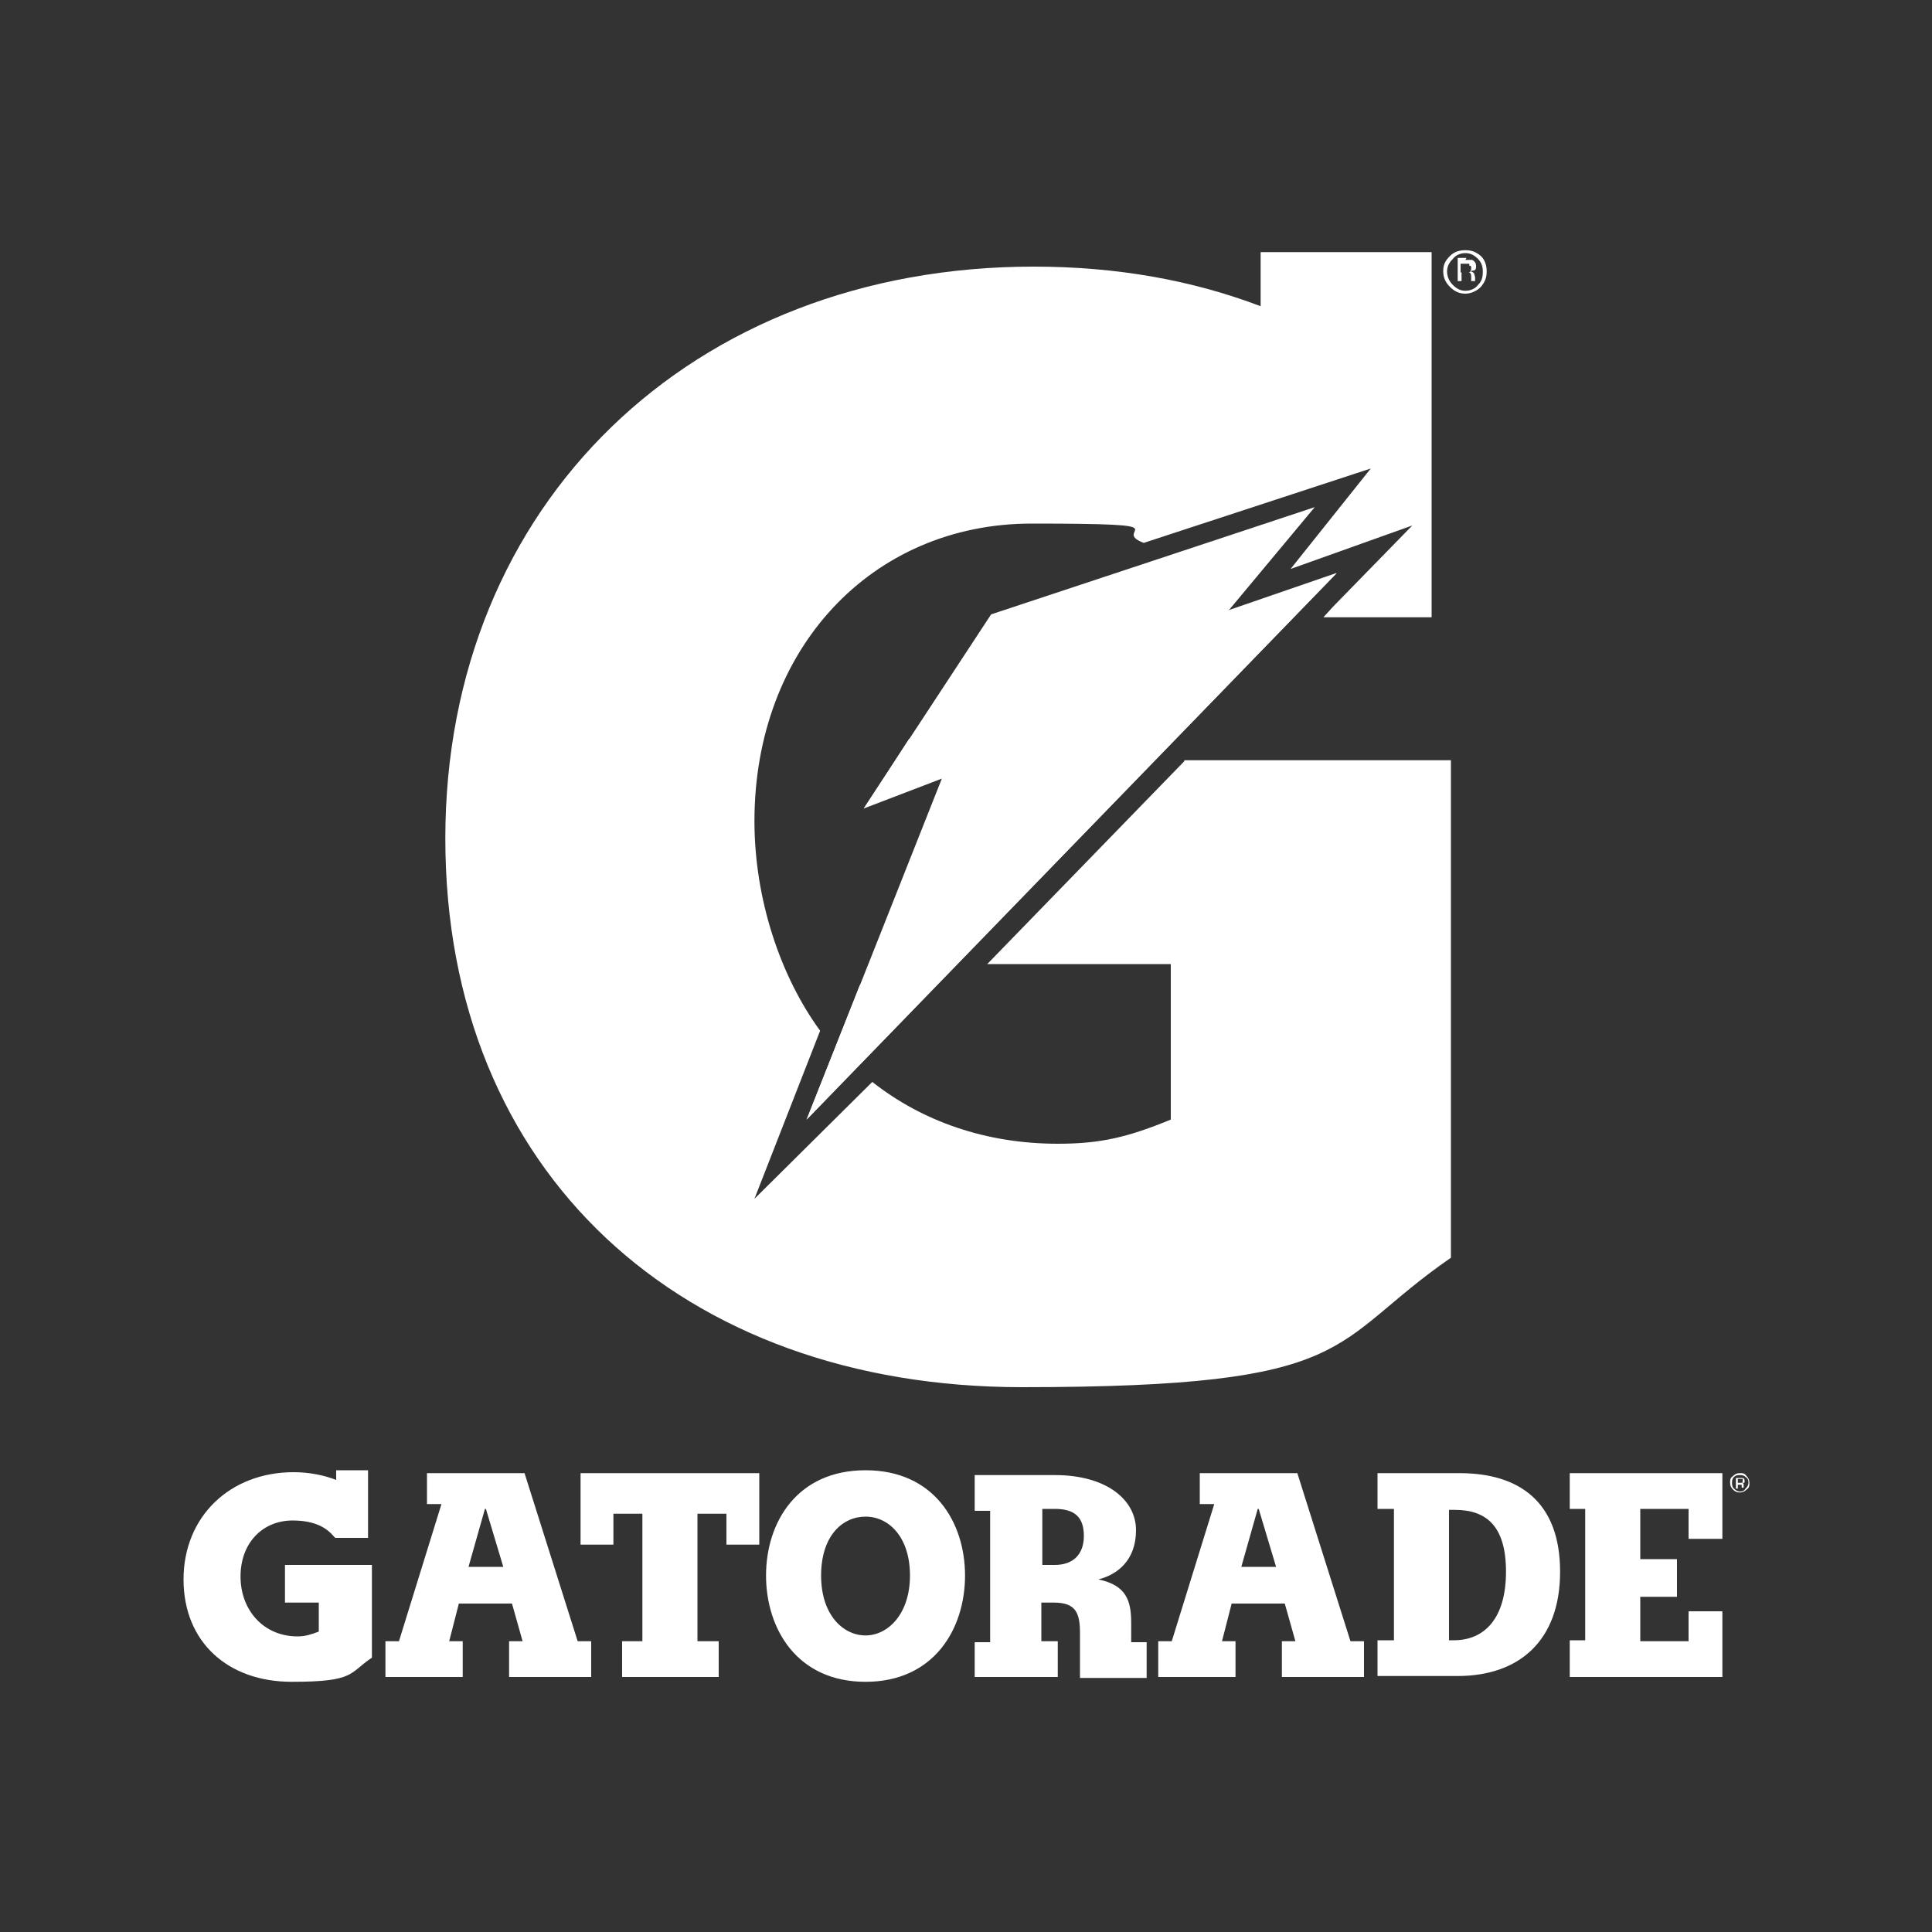
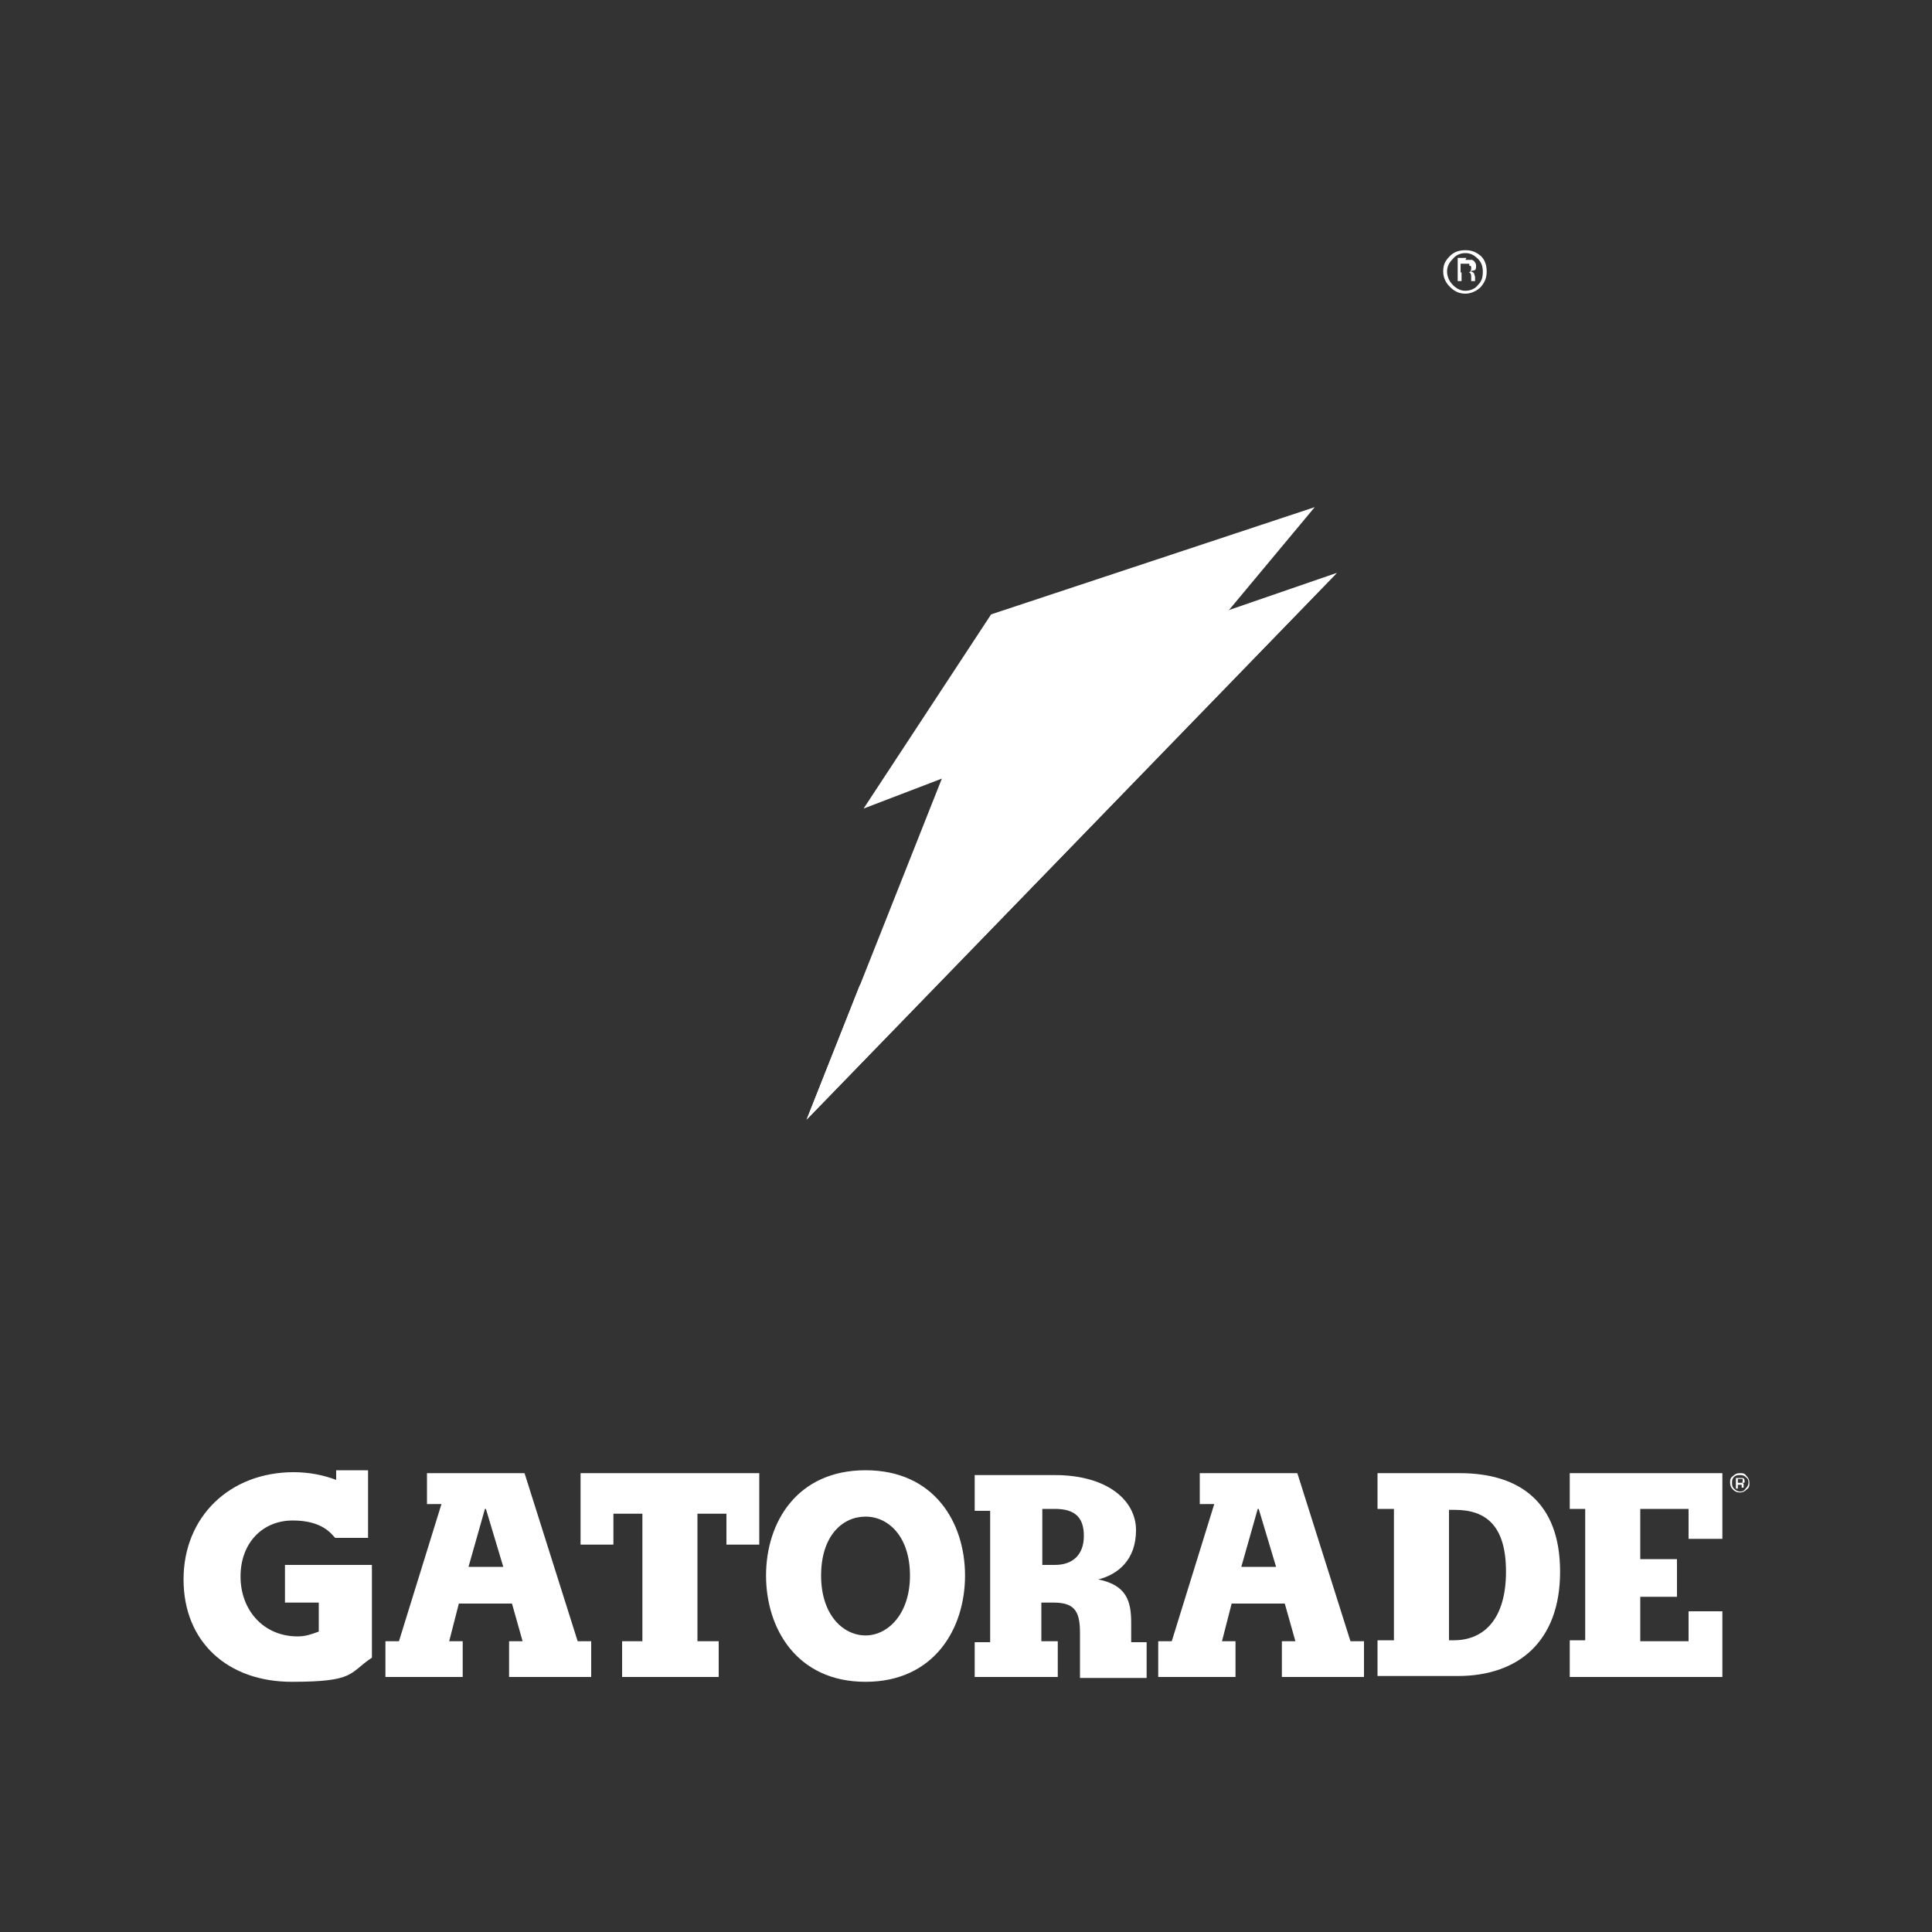
<svg xmlns="http://www.w3.org/2000/svg" id="Capa_1" data-name="Capa 1" version="1.1" viewBox="0 0 200 200">
  <rect x="0" y="0" width="200" height="200" fill="#333333" stroke="none" />
  <defs>
    <style>
      .cls-1 {
        clip-path: url(#clippath);
      }

      .cls-2, .cls-3 {
        fill: #fff;
      }

      .cls-4 {
        clip-path: url(#clippath-1);
      }

      .cls-5 {
        clip-path: url(#clippath-2);
      }

      .cls-3 {
        stroke-width: 0px;
      }
    </style>
    <clipPath id="clippath">
      <polygon class="cls-3" points="100.8 76.8 102.2 73.4 96.9 75.5 94.1 76.5 89.5 83.6 99.7 79.7 100.8 76.8" />
    </clipPath>
    <clipPath id="clippath-1">
      <polygon class="cls-3" points="123.9 58.4 114.8 69.4 119.6 67.7 123.2 66.4 135 53.1 125.6 56.2 123.9 58.4" />
    </clipPath>
    <clipPath id="clippath-2">
-       <polygon class="cls-3" points="126.5 63.4 123.7 66.3 92.1 99 89 102 83.5 115.9 138.4 59.3 126.5 63.4" />
-     </clipPath>
+       </clipPath>
  </defs>
  <g>
    <g>
-       <path class="cls-3" d="M122.6,78.8l-20.4,21h19v16.1c-4.4,1.8-7.2,2.5-11.7,2.5-7.4,0-14-2.3-19.2-6.4l-12.2,12.1,6.8-17.4c-4.1-5.6-6.8-13.6-6.8-21.7,0-17.8,12.1-30.8,28.7-30.8s7.9.6,11.6,2l23.5-7.7-8.3,10.4,12.6-4.5-8.2,8.4-1,1.1h11.2V26.1h-17.7v5.6c-7.1-2.7-14.9-4.1-23.5-4.1-35.4,0-60.9,24.6-60.9,59.2s24.5,56.8,59.7,56.8,31.5-4.5,44.4-13.4v-51.5h-27.6Z" />
      <g>
        <g>
          <polygon class="cls-3" points="103.7 65 128.7 56.8 119.6 67.7 129.4 64.3 89.5 105.5 100.8 76.8 94.3 79.3 103.7 65" />
          <path class="cls-3" d="M87,109.3l12.3-30.9-7.2,2.7,11.1-16.8h.3c0,0,27.9-9.3,27.9-9.3l-9,10.8,10.3-3.6-45.7,47.1ZM102.4,75.3l-10.5,26.4,34.2-35.2-9.3,3.2,9.1-11-21.7,7.2-7.7,11.7,5.8-2.2Z" />
        </g>
        <g>
          <g>
-             <polygon class="cls-2" points="100.8 76.8 102.2 73.4 96.9 75.5 94.1 76.5 89.5 83.6 99.7 79.7 100.8 76.8" />
            <g class="cls-1">
              <g>
-                 <polygon class="cls-3" points="102.2 73.4 96.9 75.5 94.3 79.3 100.8 76.8 102.2 73.4" />
-                 <path class="cls-3" d="M92.1,81.1l4.2-6.4,7.4-2.8-2.2,5.6-9.4,3.6ZM97.5,76.2l-.8,1.3,3.5-1.3.4-1.1-3.1,1.2Z" />
-               </g>
+                 </g>
            </g>
          </g>
          <g>
            <polygon class="cls-2" points="123.9 58.4 114.8 69.4 119.6 67.7 123.2 66.4 135 53.1 125.6 56.2 123.9 58.4" />
            <g class="cls-4">
              <g>
                <polygon class="cls-3" points="114.8 69.4 119.6 67.7 128.7 56.8 123.9 58.4 114.8 69.4" />
                <path class="cls-3" d="M112,71.3l11.3-13.7,8-2.7-11.2,13.5-8.1,2.8ZM124.4,59.1l-6.9,8.3,1.6-.5,6.9-8.3-1.6.5Z" />
              </g>
            </g>
          </g>
          <g>
            <polygon class="cls-2" points="126.5 63.4 123.7 66.3 92.1 99 89 102 83.5 115.9 138.4 59.3 126.5 63.4" />
            <g class="cls-5">
              <g>
                <polygon class="cls-3" points="92.1 99 123.7 66.3 129.4 64.3 89.5 105.5 92.1 99" />
                <path class="cls-3" d="M87,109.3l4.3-10.9,31.9-33,9.4-3.2-45.7,47.1ZM92.8,99.5l-.9,2.2,34.2-35.2-1.9.7-31.4,32.4Z" />
              </g>
            </g>
          </g>
        </g>
        <path class="cls-3" d="M83.5,115.9c1.8-4.5,14-35.3,14-35.3l-8.1,3.1,13.2-20.1,33.5-11.1-9,10.8,11.2-3.9-54.8,56.5M94.3,79.3l6.5-2.5-11.4,28.7,39.9-41.2-9.8,3.4,9.1-10.9-24.9,8.3-9.4,14.3Z" />
      </g>
    </g>
    <path class="cls-3" d="M153.3,29.7c-.4.4-1,.7-1.6.7s-1.1-.2-1.6-.7c-.4-.4-.7-.9-.7-1.6s.2-1.1.7-1.6c.4-.4.9-.6,1.6-.6s1.1.2,1.6.6c.4.4.6.9.6,1.6s-.2,1.1-.6,1.6ZM150.4,26.8c-.4.4-.6.8-.6,1.3s.2,1,.6,1.4c.4.4.8.6,1.3.6s1-.2,1.3-.6c.4-.4.5-.8.5-1.4s-.2-1-.5-1.3c-.4-.4-.8-.6-1.3-.6s-1,.2-1.3.6ZM151.7,26.9c.3,0,.5,0,.7,0,.2.1.4.3.4.6s0,.4-.2.5c0,0-.2,0-.4.1.2,0,.3.1.4.2,0,.1.1.3.1.4v.3c0,0,0,.1,0,.1h0s-.4,0-.4,0c0,0,0,0,0,0s0,0,0,0h0v-.3c0-.3,0-.5-.2-.6,0,0-.3,0-.5,0h-.3v.9h-.4v-2.4h.9ZM152.1,27.3c0,0-.3,0-.5,0h-.4v.9h.4c.2,0,.3,0,.4,0,.2,0,.3-.2.3-.4s0-.3-.2-.3Z" />
  </g>
  <g>
    <path class="cls-3" d="M48.5,162.2l1.7-6h.1l1.8,6h-3.6ZM54.4,152.5h-10.2v3.2h1.5l-4.4,14.2h-1.4v3.7h8v-3.7h-1.4l1-3.9h5.5l1.1,3.9h-1.4v3.7h8.5v-3.7h-1.4l-5.5-17.4ZM74.3,169.9h-2.1v-13.2h3v3.2h3.4v-7.4h-18.5v7.4h3.4v-3.2h3v13.2h-2.1v3.7h10v-3.7ZM89.6,174.1c7.1,0,10.3-5.5,10.3-11s-3.2-10.9-10.3-10.9-10.3,5.4-10.3,10.9,3.2,11,10.3,11M89.6,157c2.4,0,4.6,2.1,4.6,6.1s-2.3,6.2-4.6,6.2-4.6-2.1-4.6-6.2,2.2-6.1,4.6-6.1M100.9,173.6h8.6v-3.7h-1.7v-4h1.3c2.3,0,2.7,1.1,2.7,3.2v4.6h6.9v-3.7h-1.6v-2c0-2.3-.5-3.9-3.4-4.5h0c2-.5,3.9-2,3.9-5.1s-3-5.7-8.4-5.7h-8.3v3.7h1.6v13.6h-1.6v3.7ZM112.2,159c0,1.9-1.1,3-3,3h-1.3v-5.8h1.3c2.1,0,3,.9,3,2.8M128.5,162.2l1.7-6h.1l1.8,6h-3.6ZM134.4,152.5h-10.2v3.2h1.5l-4.4,14.2h-1.4v3.7h8v-3.7h-1.4l1-3.9h5.5l1.1,3.9h-1.4v3.7h8.5v-3.7h-1.4l-5.5-17.4ZM150.6,156.3c3.2,0,5.3,1.6,5.3,6.4s-2.2,7.1-5.4,7.1h-.5v-13.5h.6ZM142.6,152.5v3.7h1.7v13.6h-1.7v3.7h8.3c6.3,0,10.6-3.6,10.6-10.8s-4.2-10.2-10.4-10.2h-8.5ZM162.5,173.6h15.8v-6.8h-3.5v3.1h-5v-4.6h3.8v-3.9h-3.8v-5.2h5v3.1h3.5v-6.8h-15.8v3.7h1.6v13.6h-1.6v3.7ZM29.5,162v3.9s3.5,0,3.5,0v3c-.8.3-1.4.5-2.2.5-3.5,0-5.9-2.7-5.9-6.2s2.3-5.8,5.4-5.8,4,1.4,4.4,1.8h3.4v-7h-3.3v1c-1.3-.5-2.8-.8-4.4-.8-6.6,0-11.4,4.6-11.4,11.1s4.6,10.6,11.2,10.6,5.9-.9,8.3-2.5v-9.6h-9Z" />
    <path class="cls-3" d="M180.8,154.2c-.2.2-.4.3-.7.3s-.5-.1-.7-.3c-.2-.2-.3-.4-.3-.7s0-.5.3-.7c.2-.2.4-.3.7-.3s.5,0,.7.3c.2.2.3.4.3.7s0,.5-.3.7ZM179.5,152.9c-.2.2-.2.4-.2.6s0,.4.2.6c.2.2.4.3.6.3s.4,0,.6-.3c.2-.2.3-.4.3-.6s0-.4-.3-.6c-.2-.2-.4-.2-.6-.2s-.4,0-.6.2ZM180.1,153c.1,0,.2,0,.3,0,.1,0,.2.1.2.3s0,.2-.1.2c0,0,0,0-.2,0,0,0,.1,0,.2.1,0,0,0,.1,0,.2h0v.2s0,0,0,0h0-.2s0,0,0,0h0c0-.2,0-.3,0-.3,0,0-.1,0-.2,0h-.2v.4h-.2v-1.1h.4ZM180.3,153.1s-.1,0-.2,0h-.2v.4h.2c0,0,.1,0,.2,0,0,0,.1,0,.1-.2s0-.1,0-.2Z" />
  </g>
</svg>